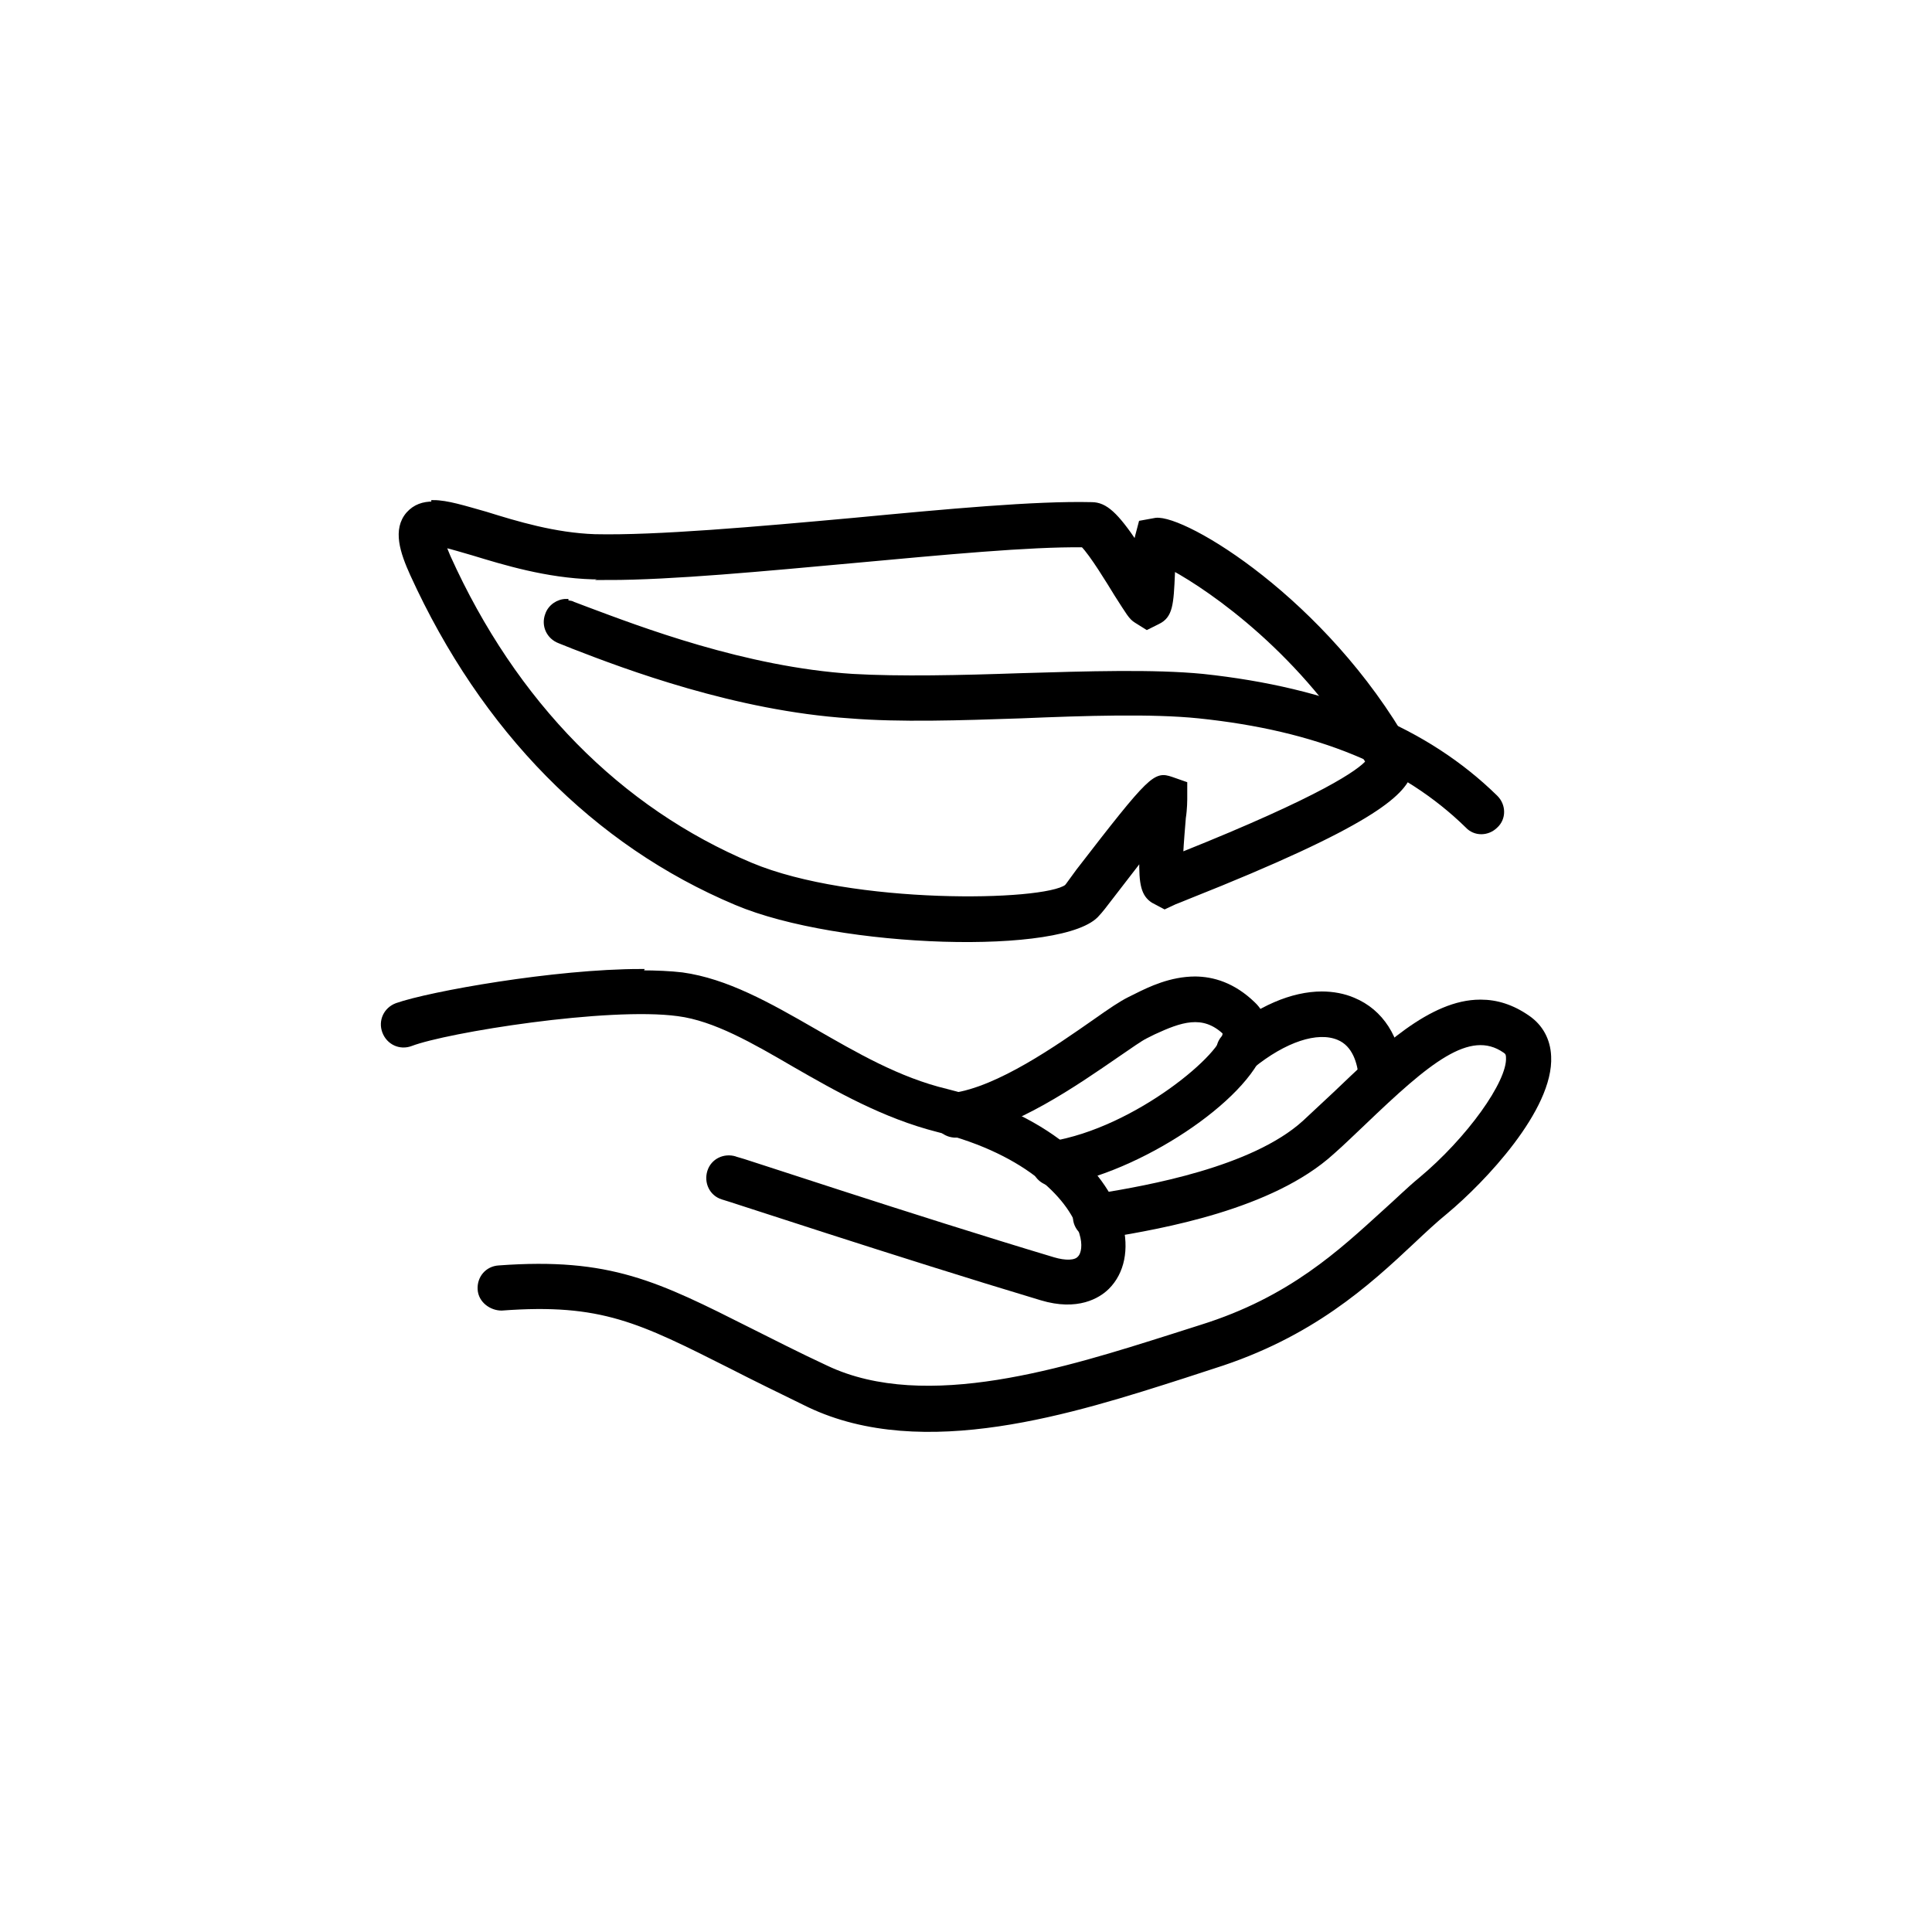
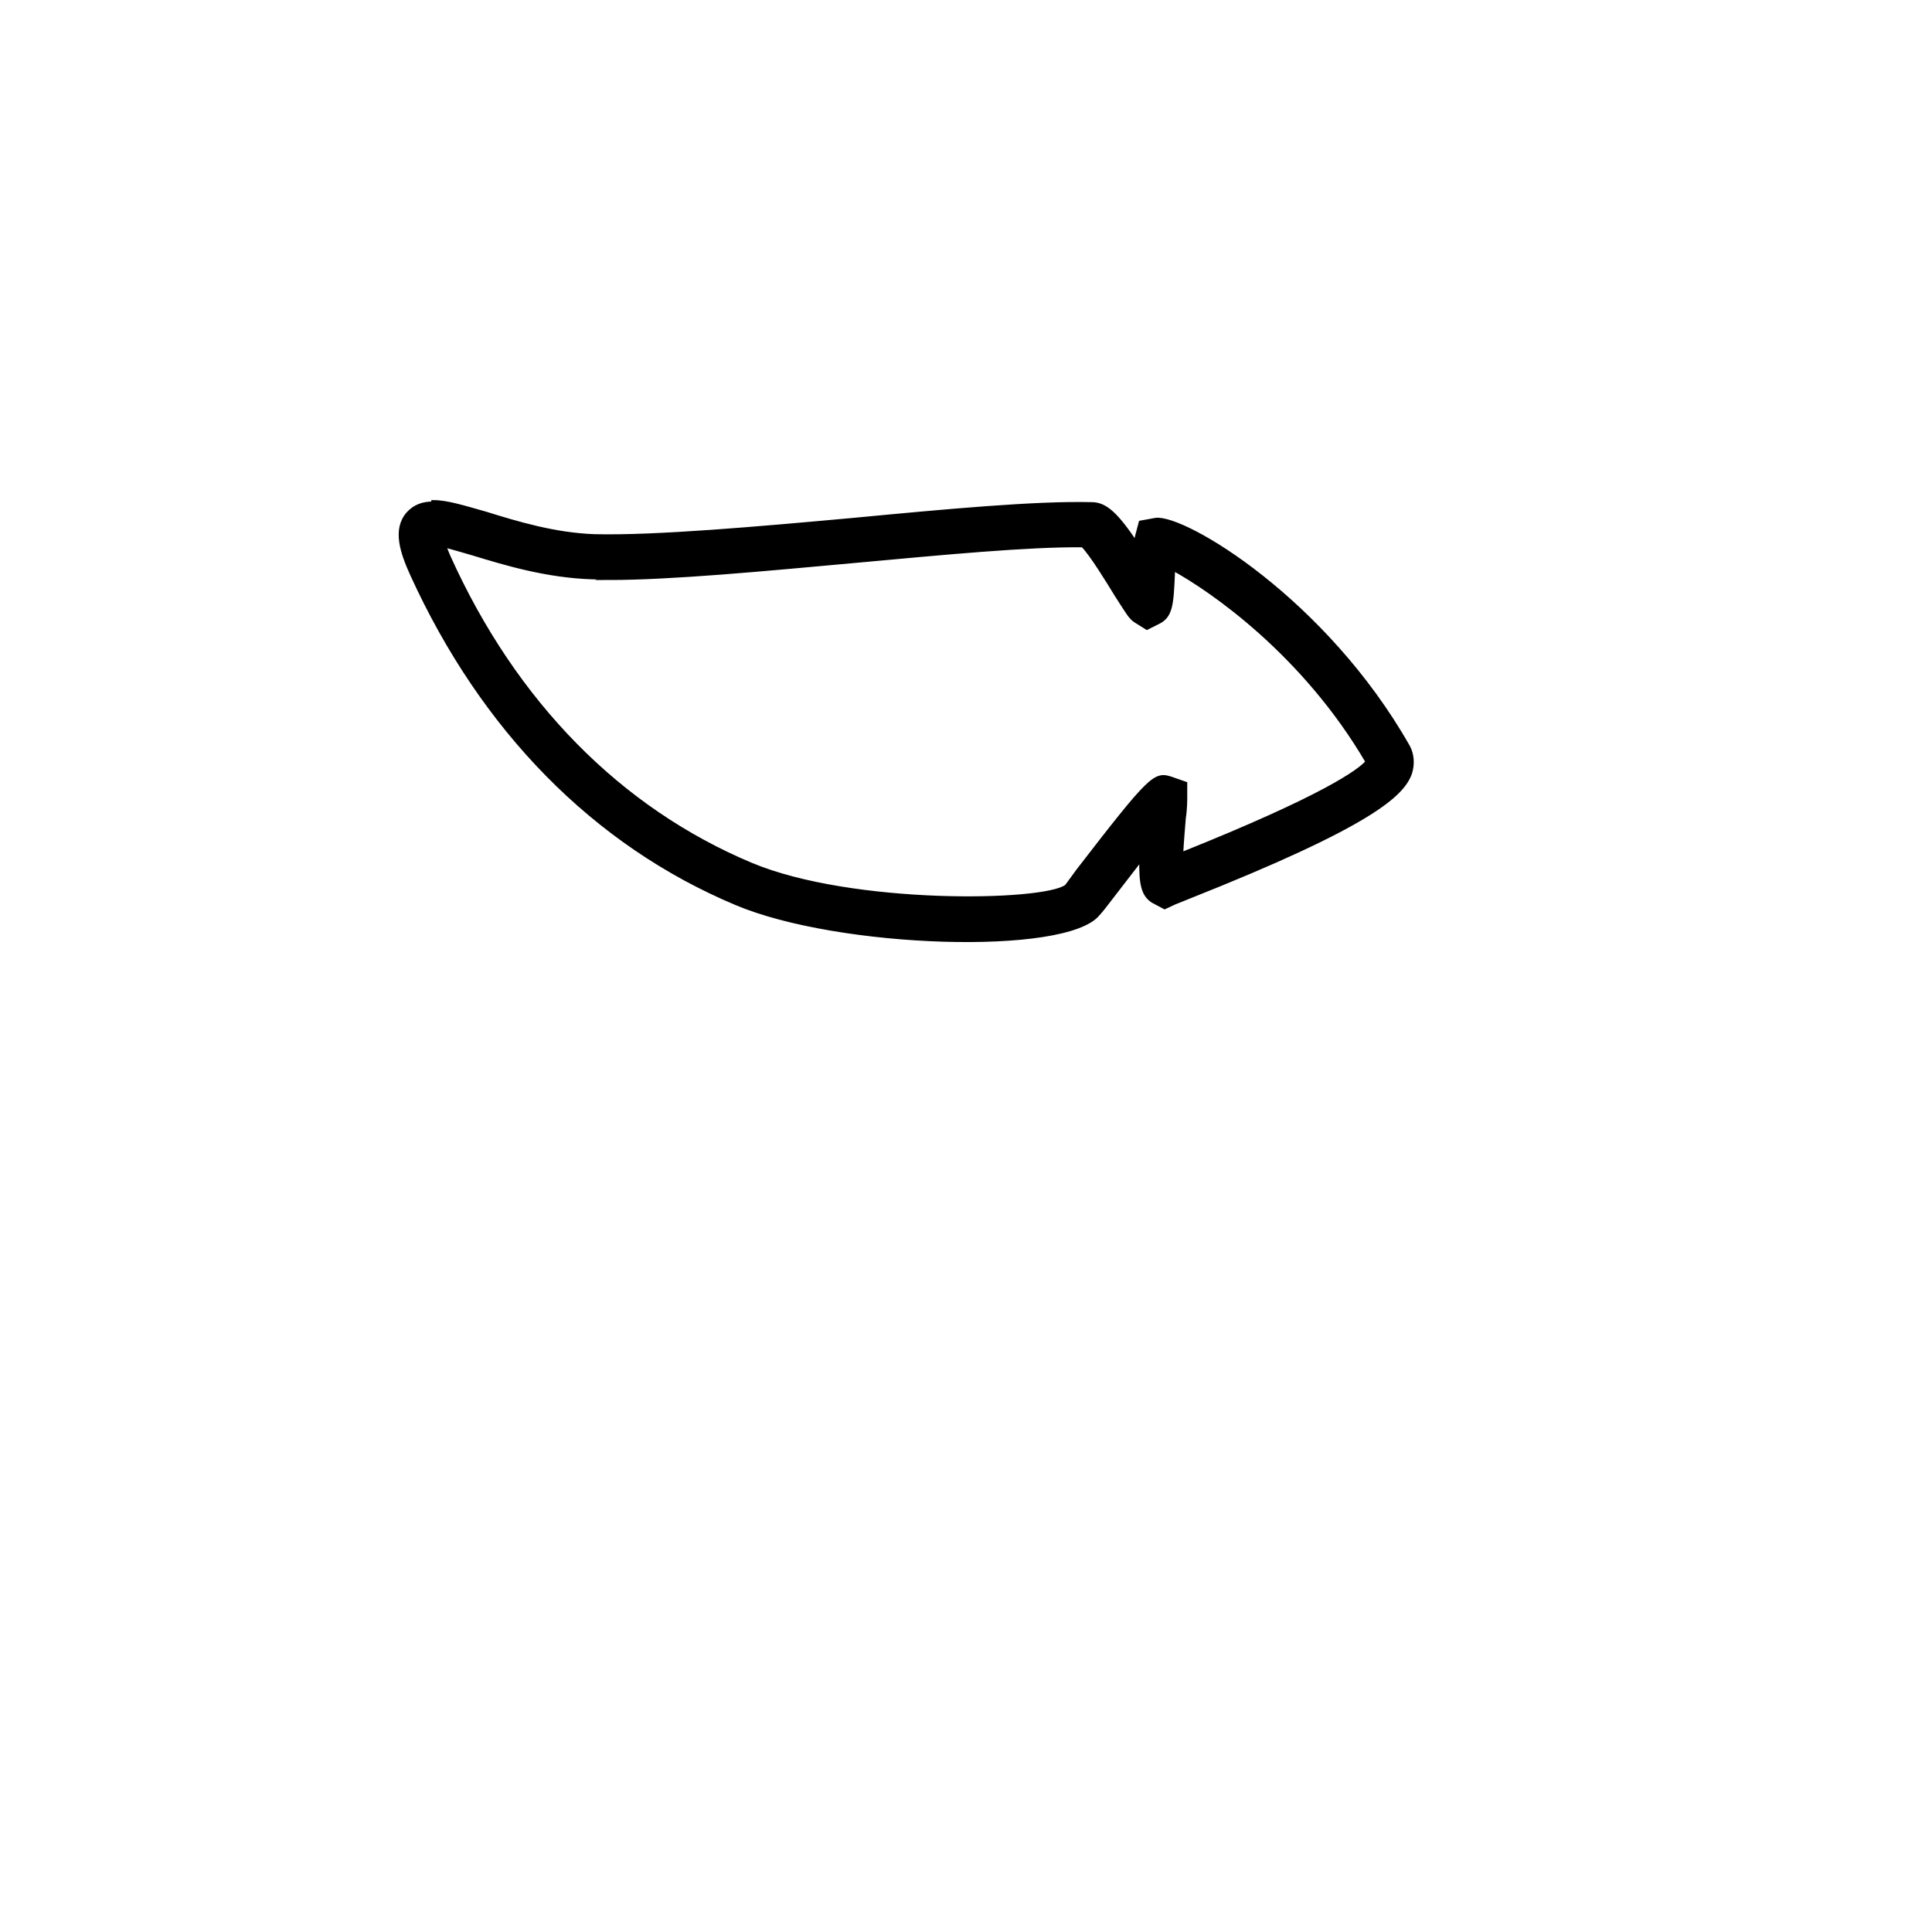
<svg xmlns="http://www.w3.org/2000/svg" fill="none" viewBox="0 0 68 68" height="68" width="68">
  <path stroke-miterlimit="10" stroke-width="0.15" stroke="black" fill="black" d="M15.255 17.677C15.735 17.677 16.334 17.869 17.102 18.085C18.181 18.421 19.524 18.829 20.94 18.877C23.098 18.925 26.624 18.613 30.054 18.301C33.34 17.989 36.435 17.701 38.425 17.749C38.905 17.749 39.289 18.109 39.984 19.141C39.984 19.021 40.008 18.949 40.032 18.853L40.152 18.397L40.68 18.301C41.688 18.181 46.629 21.131 49.555 26.288C49.699 26.552 49.723 26.888 49.627 27.2C49.363 27.967 48.236 29.023 41.831 31.565C41.592 31.661 41.424 31.733 41.352 31.757L40.992 31.925L40.584 31.709C40.248 31.493 40.152 31.134 40.176 30.198C39.769 30.726 39.361 31.253 39.121 31.565C38.905 31.853 38.713 32.093 38.641 32.165C37.514 33.556 29.527 33.316 25.905 31.781C20.94 29.694 17.006 25.689 14.511 20.22C14.152 19.428 13.888 18.637 14.368 18.085C14.607 17.821 14.895 17.726 15.255 17.726V17.677ZM21.467 20.316C21.252 20.316 21.06 20.316 20.868 20.316C19.237 20.268 17.75 19.812 16.646 19.476C16.31 19.381 15.927 19.261 15.615 19.189C15.663 19.308 15.711 19.428 15.783 19.596C18.109 24.753 21.803 28.495 26.433 30.438C29.982 31.925 36.746 31.805 37.538 31.206C37.586 31.158 37.73 30.942 37.946 30.654C40.536 27.296 40.656 27.224 41.232 27.416L41.712 27.584V28.135C41.712 28.135 41.712 28.471 41.663 28.783C41.639 29.071 41.592 29.622 41.568 30.078C46.605 28.063 47.852 27.152 48.14 26.816C45.909 23.002 42.647 20.748 41.28 20.004C41.28 20.052 41.28 20.124 41.28 20.172C41.232 21.275 41.208 21.683 40.752 21.899L40.368 22.091L39.984 21.851C39.793 21.731 39.721 21.587 39.289 20.916C39.025 20.484 38.425 19.5 38.114 19.189C36.219 19.165 33.221 19.452 30.078 19.74C26.912 20.028 23.65 20.34 21.395 20.34L21.467 20.316ZM40.728 30.438C40.728 30.438 40.728 30.438 40.776 30.438C40.776 30.438 40.752 30.438 40.728 30.438Z" />
-   <path stroke-miterlimit="10" stroke-width="0.15" stroke="black" fill="black" d="M19.932 21.203C19.932 21.203 20.1 21.203 20.172 21.252L20.676 21.443C22.475 22.115 26.217 23.554 30.006 23.794C31.661 23.89 33.82 23.842 35.883 23.77C38.306 23.698 40.608 23.626 42.335 23.794C46.821 24.274 50.203 25.665 52.649 28.064C52.937 28.351 52.937 28.807 52.649 29.071C52.361 29.359 51.906 29.359 51.642 29.071C49.435 26.912 46.365 25.641 42.191 25.209C40.56 25.041 38.209 25.113 35.931 25.209C33.82 25.281 31.661 25.353 29.91 25.209C25.905 24.945 22.019 23.482 20.172 22.763L19.692 22.571C19.309 22.427 19.117 22.019 19.261 21.635C19.357 21.347 19.644 21.155 19.932 21.155V21.203Z" />
-   <path stroke-miterlimit="10" stroke-width="0.15" stroke="black" fill="black" d="M22.547 34.228C23.098 34.228 23.602 34.252 24.01 34.3C25.569 34.516 27.056 35.355 28.639 36.267C30.102 37.106 31.613 37.994 33.316 38.401C37.154 39.361 38.977 41.424 39.433 43.055C39.673 43.966 39.505 44.782 38.977 45.309C38.665 45.621 37.922 46.077 36.65 45.693C31.613 44.182 25.473 42.143 25.425 42.143C25.041 42.023 24.849 41.616 24.969 41.232C25.089 40.848 25.497 40.656 25.881 40.776C25.953 40.776 32.045 42.815 37.082 44.326C37.49 44.446 37.85 44.446 37.994 44.278C38.138 44.134 38.185 43.798 38.066 43.414C37.754 42.239 36.243 40.584 33.005 39.769C31.11 39.289 29.431 38.33 27.968 37.49C26.528 36.651 25.161 35.859 23.866 35.691C21.395 35.355 15.711 36.267 14.463 36.746C14.08 36.89 13.672 36.699 13.528 36.315C13.384 35.931 13.576 35.523 13.96 35.379C15.111 34.971 19.524 34.18 22.571 34.18L22.547 34.228Z" />
-   <path stroke-miterlimit="10" stroke-width="0.15" stroke="black" fill="black" d="M42.047 34.444C42.695 34.444 43.415 34.66 44.11 35.331C44.518 35.715 44.638 36.267 44.446 36.866C43.87 38.689 40.081 41.208 37.202 41.664C36.819 41.736 36.435 41.448 36.387 41.064C36.315 40.68 36.603 40.296 36.986 40.248C40.009 39.769 43.199 37.034 43.103 36.339C42.335 35.619 41.544 35.907 40.608 36.339L40.32 36.483C40.129 36.579 39.793 36.819 39.337 37.13C37.874 38.138 35.667 39.673 33.724 39.961C33.34 40.009 32.981 39.745 32.909 39.361C32.837 38.977 33.125 38.593 33.532 38.545C35.139 38.33 37.25 36.842 38.521 35.955C39.097 35.547 39.457 35.307 39.745 35.163L39.985 35.044C40.464 34.804 41.208 34.444 42.071 34.444H42.047Z" />
-   <path stroke-miterlimit="10" stroke-width="0.15" stroke="black" fill="black" d="M46.508 34.971C46.916 34.971 47.3 35.043 47.636 35.187C48.619 35.595 49.219 36.531 49.315 37.802C49.339 38.209 49.051 38.545 48.667 38.569C48.26 38.593 47.924 38.306 47.9 37.922C47.852 37.418 47.684 36.77 47.108 36.531C46.365 36.219 45.213 36.602 44.062 37.538C43.75 37.802 43.294 37.754 43.055 37.442C42.791 37.13 42.839 36.674 43.151 36.435C44.302 35.475 45.477 34.971 46.532 34.971H46.508Z" />
-   <path stroke-miterlimit="10" stroke-width="0.15" stroke="black" fill="black" d="M52.121 35.259C52.673 35.259 53.225 35.427 53.776 35.811C54.232 36.123 54.496 36.602 54.52 37.178C54.616 39.025 52.193 41.568 50.898 42.647C50.514 42.959 50.131 43.319 49.723 43.702C48.14 45.189 46.149 47.012 42.719 48.092L41.688 48.428C37.802 49.675 32.501 51.378 28.471 49.459C27.44 48.955 26.552 48.523 25.761 48.116C22.523 46.485 21.18 45.789 17.654 46.053C17.294 46.053 16.91 45.789 16.886 45.381C16.862 44.974 17.15 44.638 17.558 44.614C21.468 44.326 23.122 45.166 26.409 46.821C27.176 47.204 28.064 47.66 29.095 48.14C32.597 49.795 37.586 48.188 41.232 47.036L42.287 46.7C45.429 45.717 47.18 44.062 48.763 42.623C49.195 42.239 49.579 41.855 49.987 41.52C51.69 40.104 53.129 38.09 53.081 37.226C53.081 37.082 53.033 37.034 52.961 36.986C51.714 36.123 50.251 37.37 47.996 39.529C47.636 39.865 47.276 40.224 46.892 40.56C44.758 42.503 40.872 43.175 39.001 43.486L38.689 43.534C38.306 43.606 37.922 43.343 37.85 42.959C37.778 42.575 38.042 42.191 38.425 42.119L38.737 42.071C40.344 41.807 44.086 41.16 45.909 39.505C46.269 39.169 46.629 38.833 46.989 38.497C48.644 36.914 50.37 35.259 52.097 35.259H52.121Z" />
</svg>